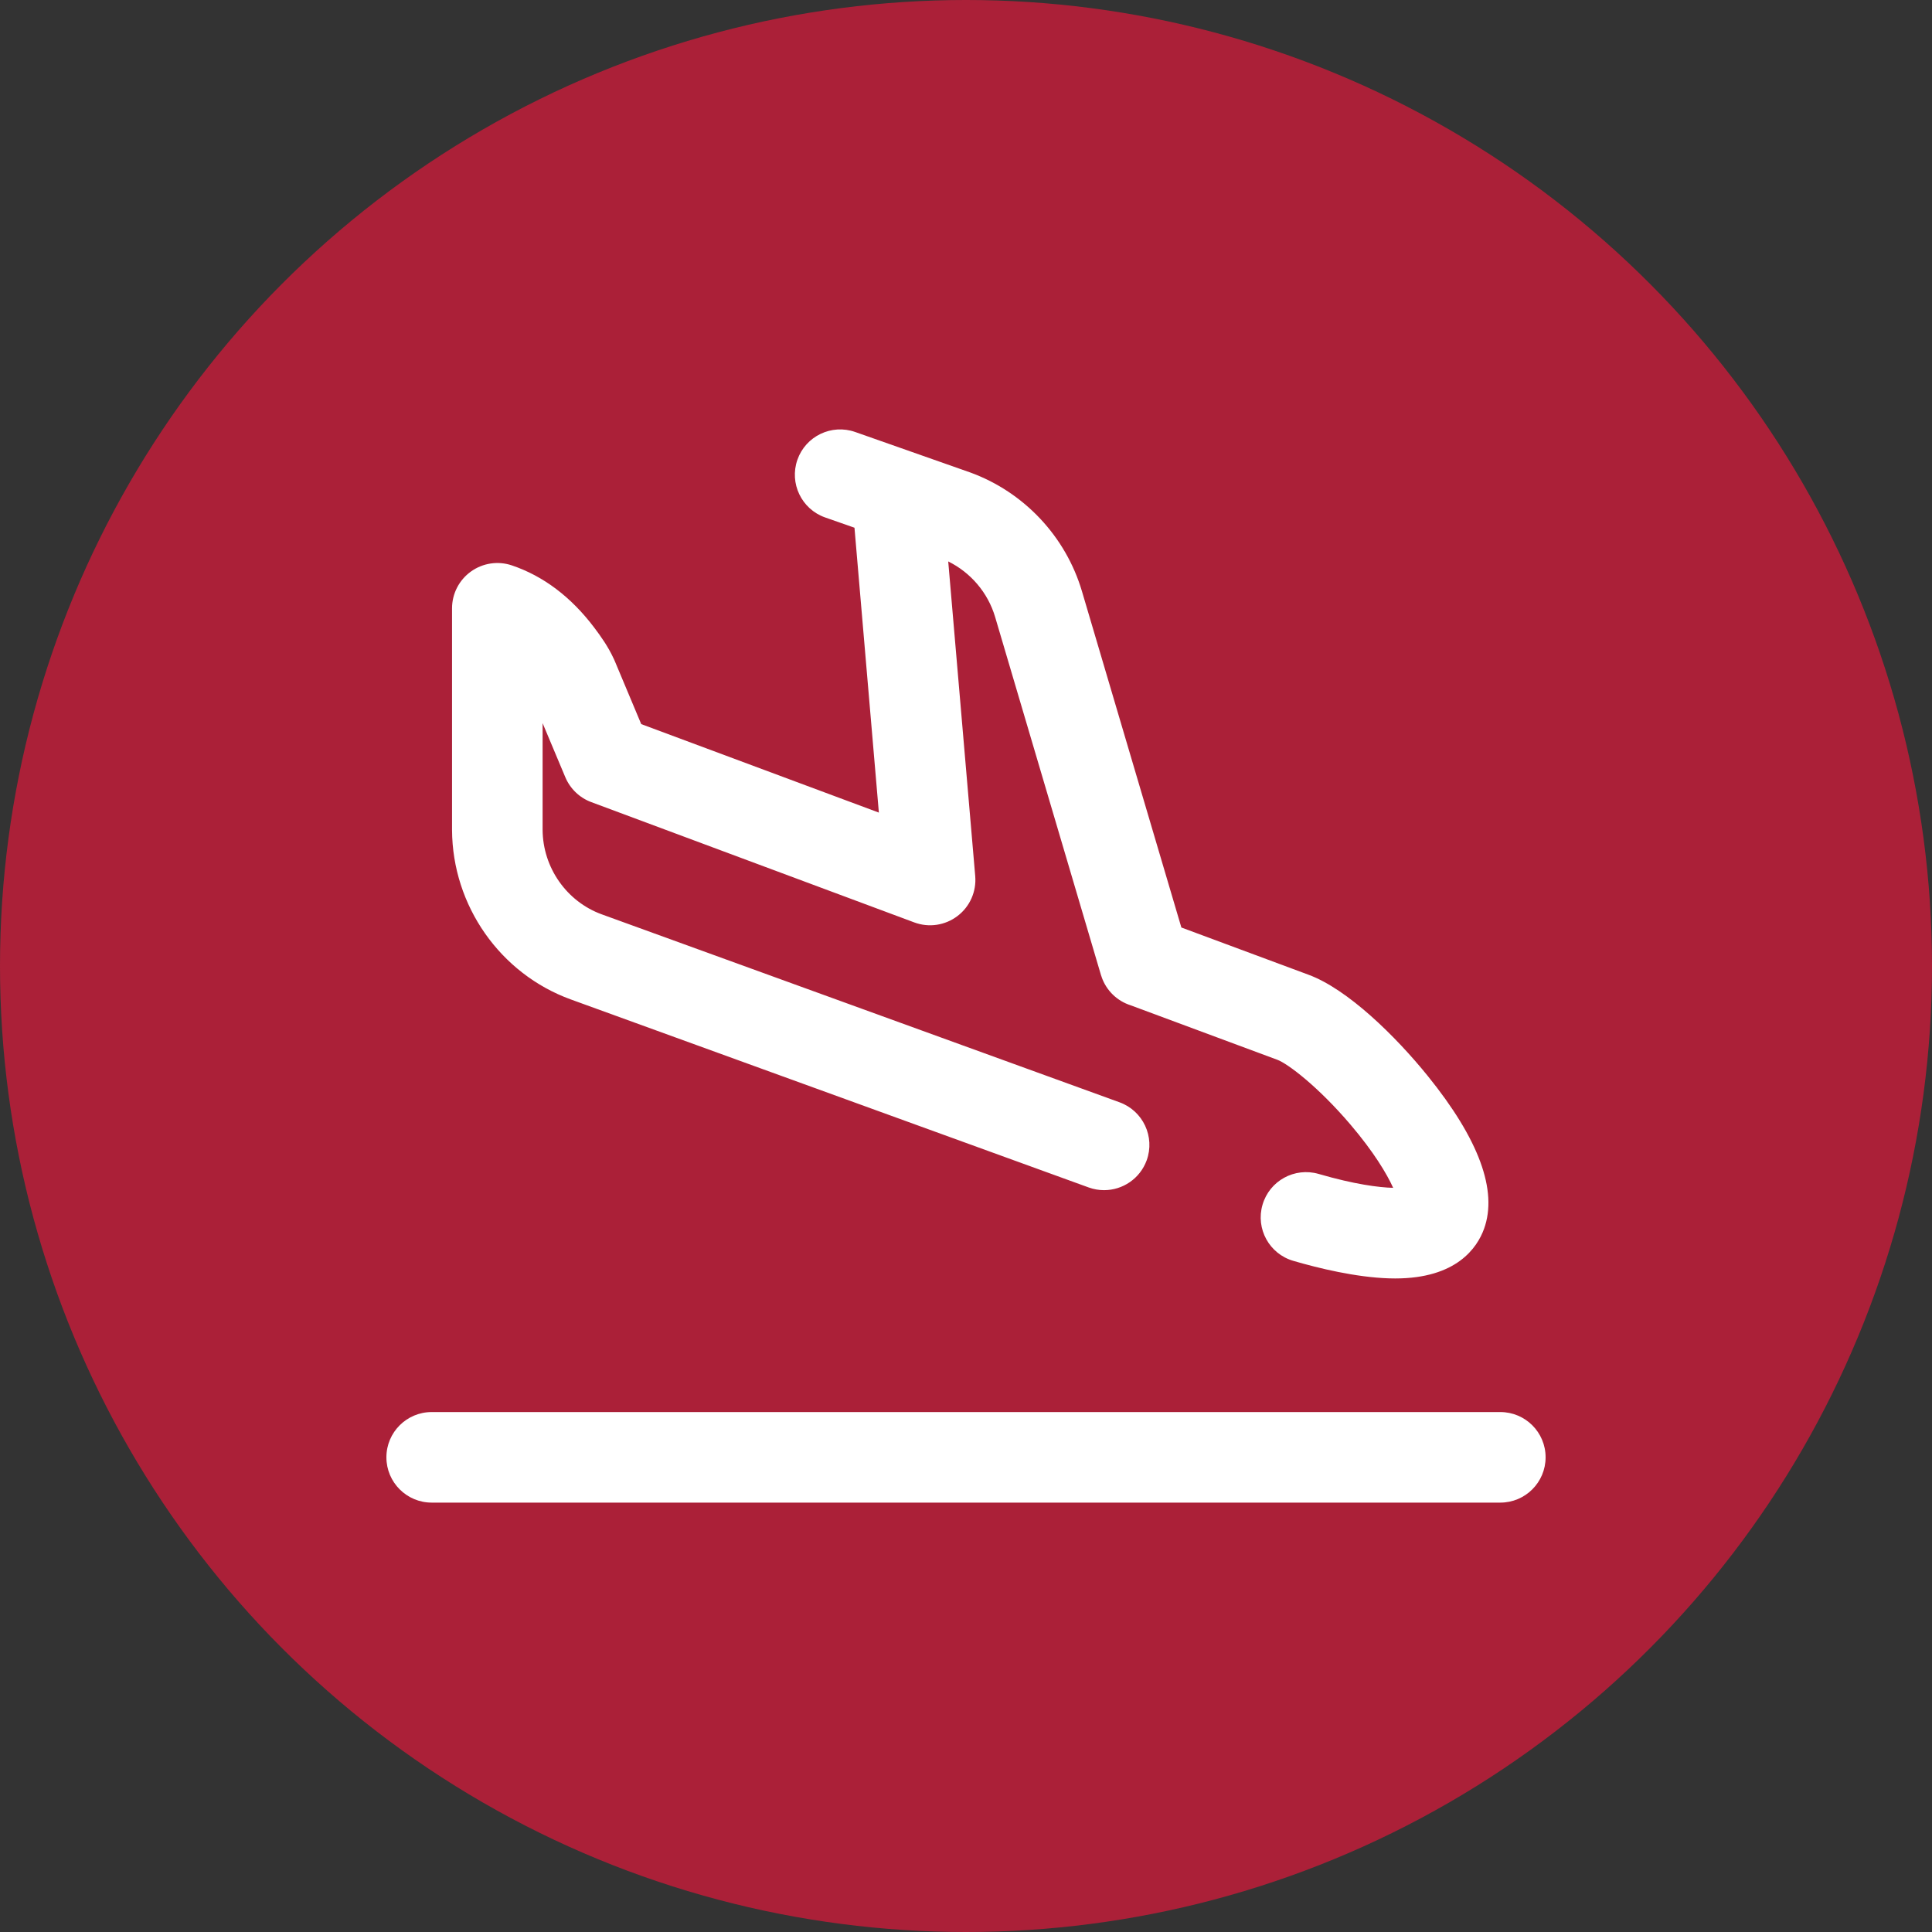
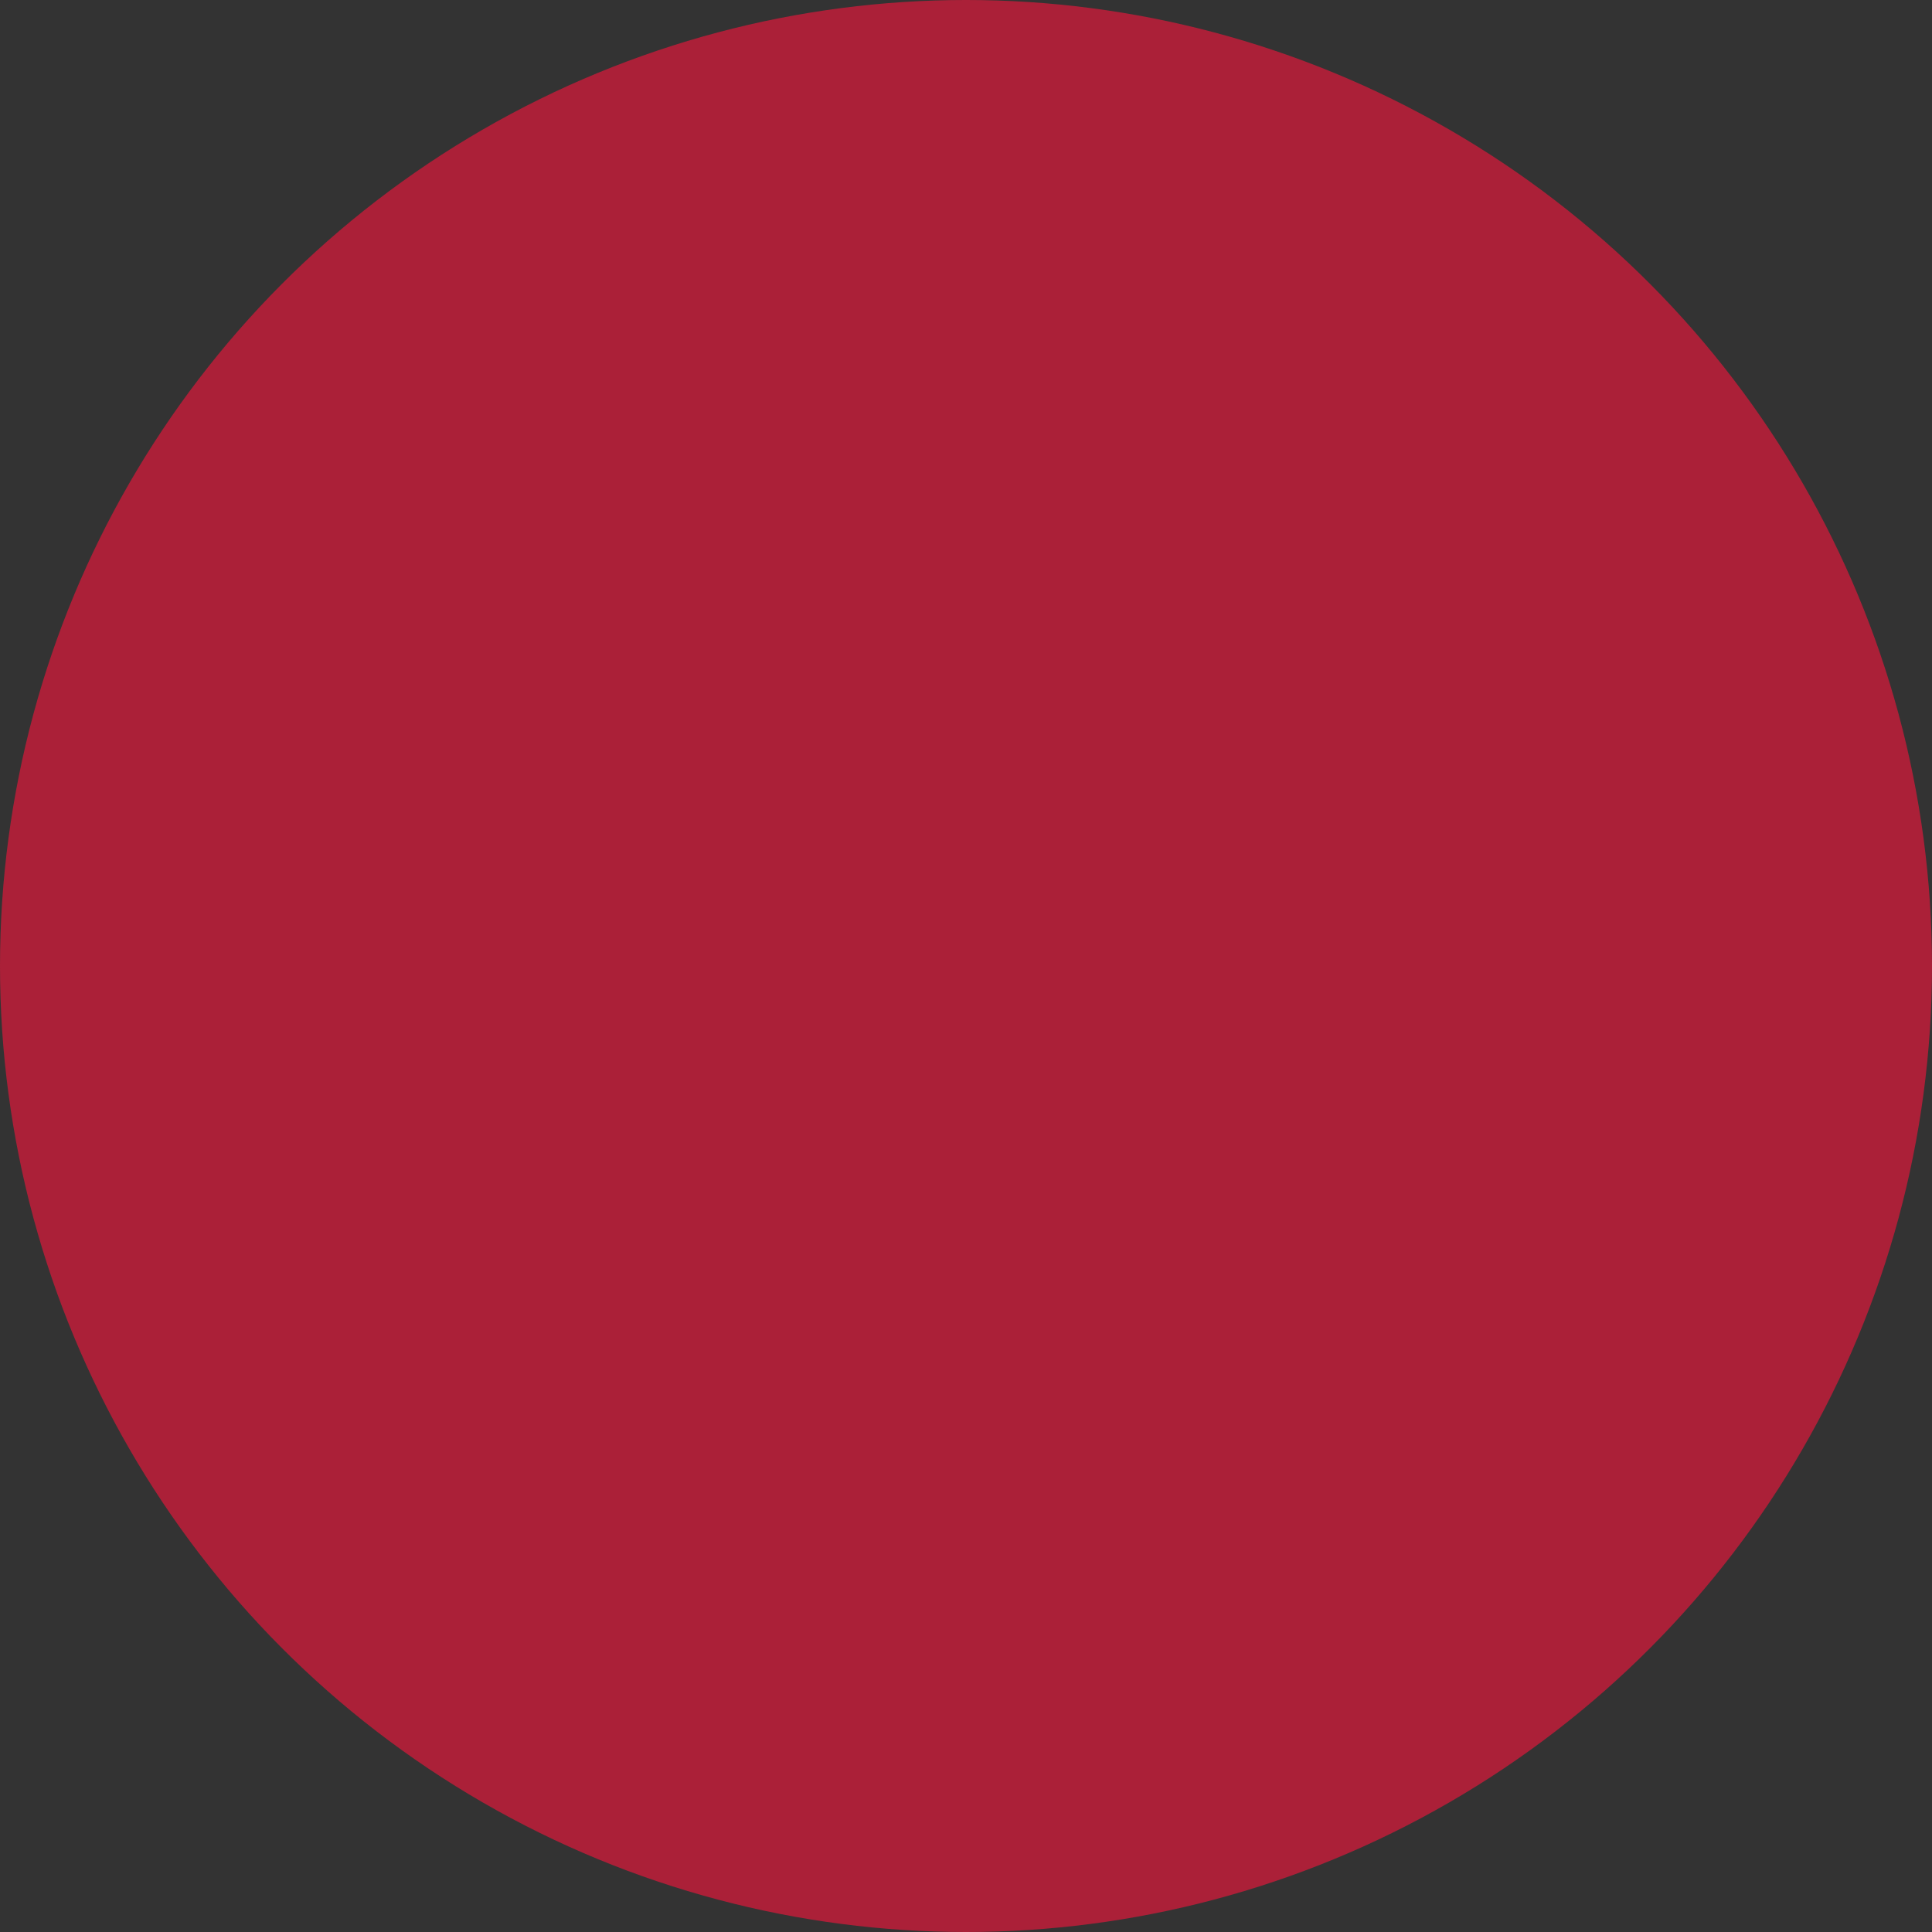
<svg xmlns="http://www.w3.org/2000/svg" width="40" height="40" viewBox="0 0 40 40" fill="none">
  <rect x="0" y="0" width="40" height="40" fill="#333333" stroke="none" />
  <circle cx="20" cy="20" r="20" fill="#AB2038" />
-   <path d="M32 30.172C32 30.69 31.58 31.11 31.062 31.11H8.938C8.42 31.11 8 30.69 8 30.172C8 29.654 8.42 29.235 8.938 29.235H31.062C31.58 29.235 32 29.654 32 30.172ZM11.82 20.693L22.54 24.585C22.645 24.623 22.753 24.641 22.859 24.641C23.242 24.641 23.602 24.404 23.741 24.023C23.917 23.537 23.666 22.999 23.179 22.822L12.46 18.931C11.73 18.666 11.238 17.96 11.234 17.18V14.972L11.704 16.091C11.805 16.33 11.999 16.517 12.242 16.607L18.93 19.098C19.231 19.21 19.568 19.16 19.824 18.965C20.08 18.771 20.218 18.459 20.191 18.139L19.632 11.624C20.098 11.854 20.454 12.271 20.603 12.774L22.794 20.186C22.798 20.2 22.803 20.212 22.808 20.225C22.808 20.226 22.808 20.227 22.808 20.228C22.908 20.515 23.135 20.726 23.407 20.813L26.436 21.938C26.438 21.938 26.44 21.939 26.442 21.94C26.66 22.019 27.293 22.5 27.958 23.281C28.442 23.849 28.714 24.304 28.844 24.593C28.547 24.585 28.044 24.521 27.301 24.305C26.804 24.161 26.283 24.446 26.139 24.944C25.994 25.441 26.28 25.961 26.778 26.105C27.302 26.258 28.072 26.445 28.759 26.467C28.803 26.468 28.845 26.469 28.887 26.469C30.158 26.469 30.584 25.831 30.725 25.443C31.012 24.652 30.62 23.586 29.559 22.275C28.897 21.456 27.9 20.476 27.086 20.179L24.459 19.203L22.401 12.243C22.065 11.106 21.2 10.186 20.085 9.781C20.083 9.78 20.079 9.779 20.076 9.778L17.706 8.944C17.217 8.772 16.682 9.029 16.51 9.517C16.338 10.006 16.595 10.541 17.083 10.713L17.691 10.926L18.196 16.824L13.276 14.992L12.724 13.676C12.719 13.665 12.714 13.654 12.709 13.643C12.591 13.388 12.444 13.18 12.303 12.994C11.823 12.358 11.248 11.925 10.595 11.705C10.309 11.609 9.995 11.657 9.75 11.833C9.505 12.009 9.359 12.292 9.359 12.594V17.183C9.366 18.75 10.354 20.161 11.82 20.693Z" fill="white" />
</svg>